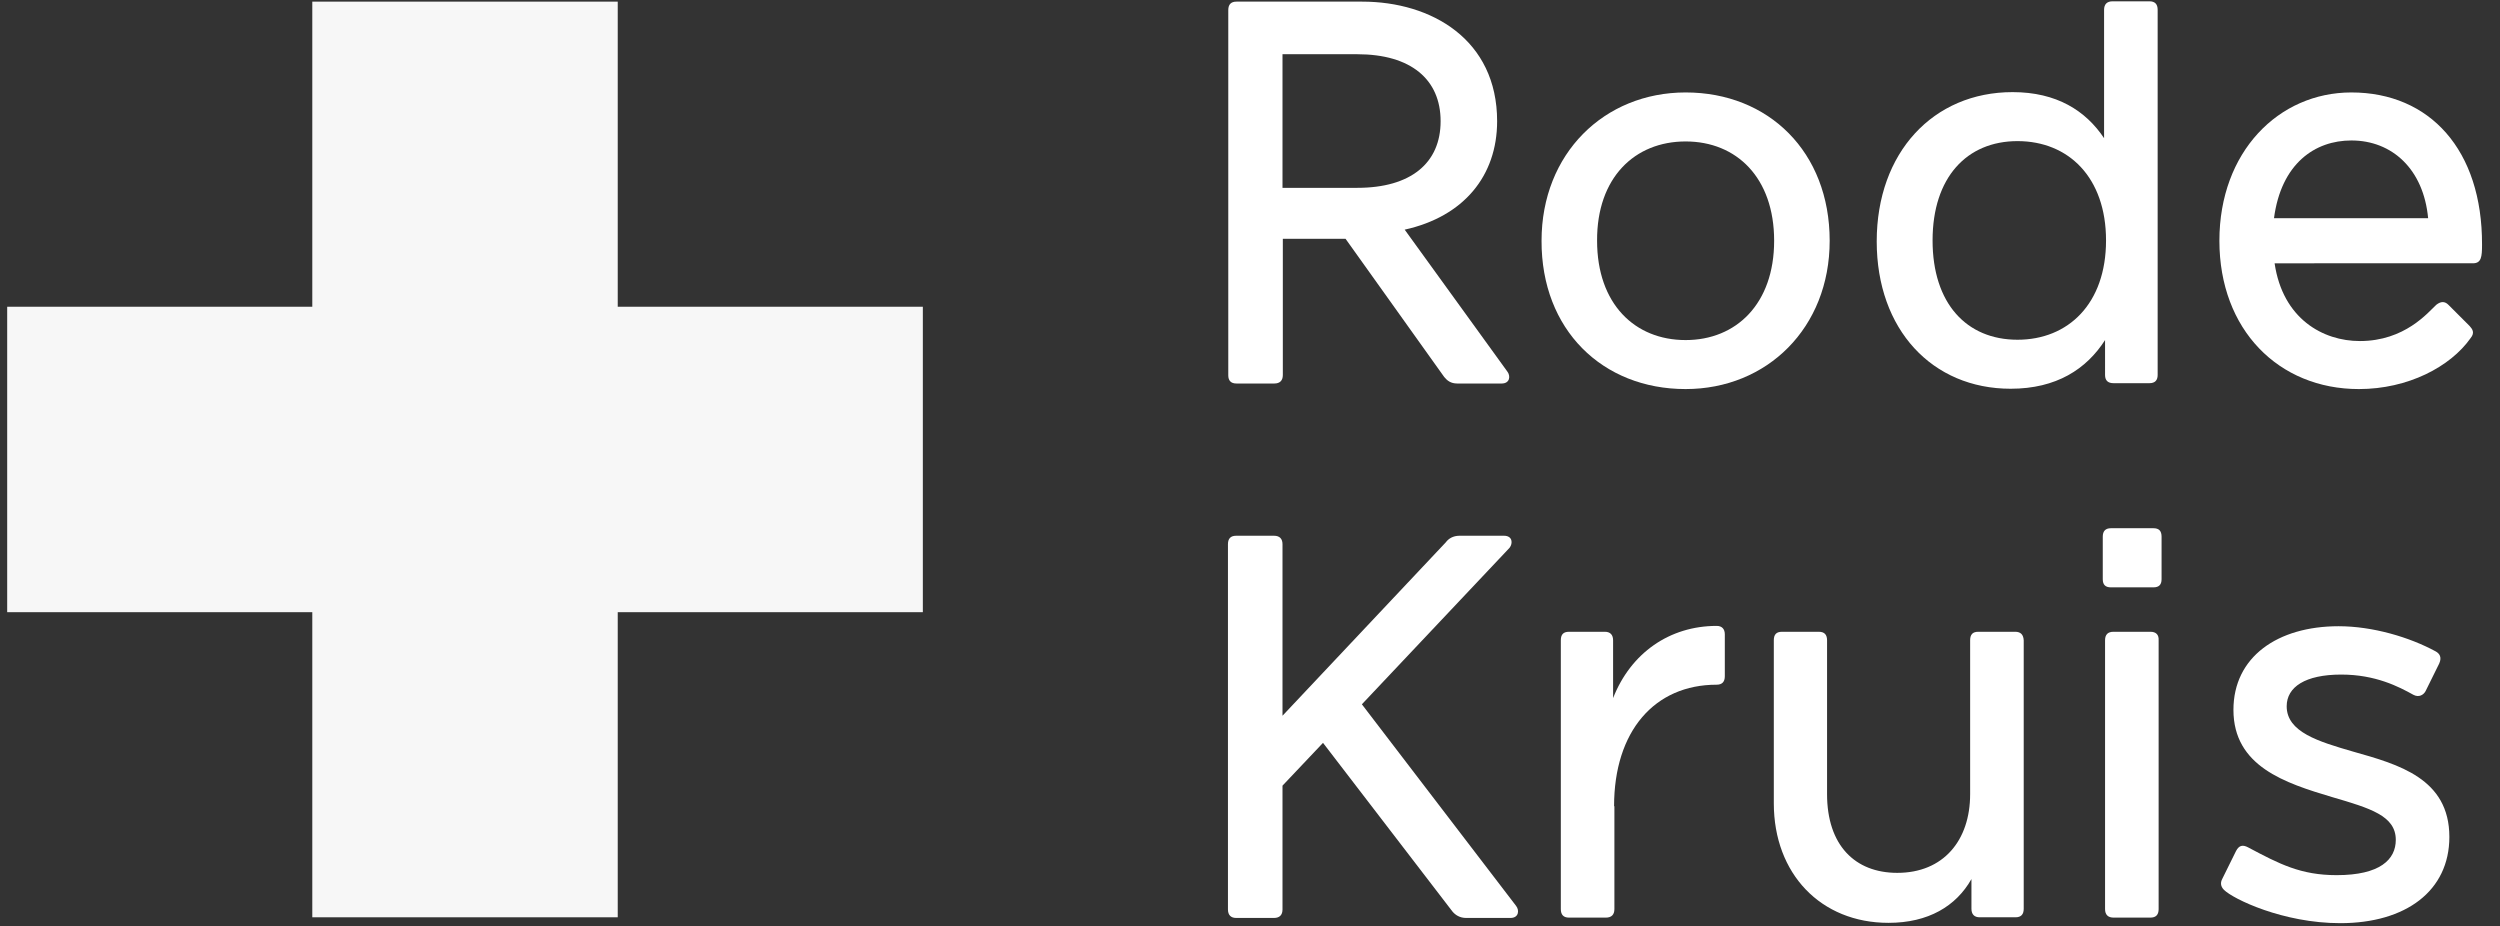
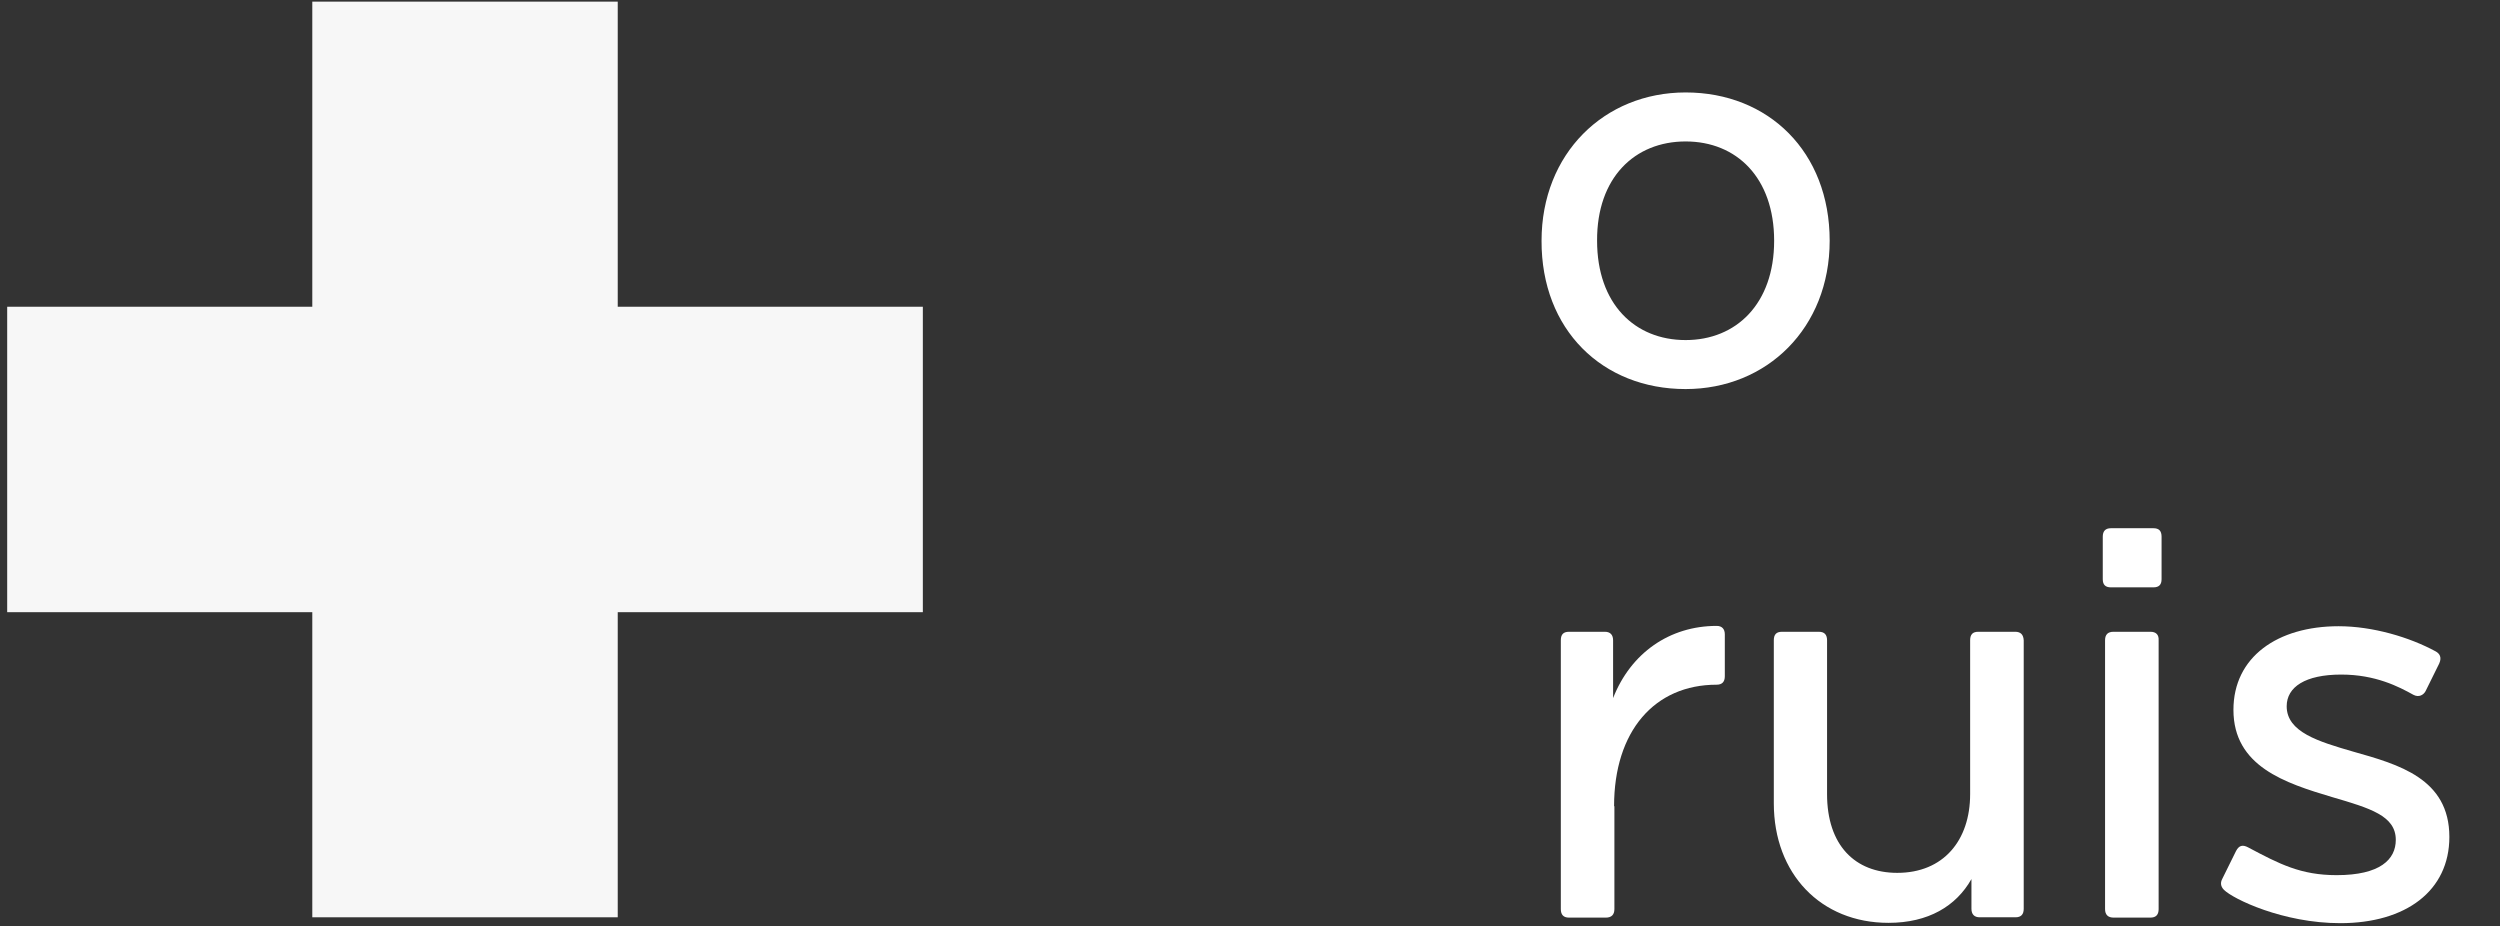
<svg xmlns="http://www.w3.org/2000/svg" version="1.1" id="Layer_1" x="0px" y="0px" viewBox="0 0 765.3 283.5" enable-background="new 0 0 765.3 283.5" xml:space="preserve">
  <rect x="0" y="0" width="765.3" height="283.5" fill="#333333" stroke="none" />
  <g>
 </g>
  <g>
    <polygon fill="#f7f7f7" points="282.5,93.9 189.1,93.9 189.1,0.5 95.6,0.5 95.6,93.9 2.2,93.9 2.2,187.4 95.6,187.4 95.6,280.8    189.1,280.8 189.1,187.4 282.5,187.4  " />
    <g>
      <path fill="#ffffff" d="M516,43.3c15.6,0,27.1,11.1,27.1,30.4c0,19.3-11.6,30.4-27.1,30.4c-15.6,0-27.1-11.1-27.1-30.4    C488.8,54.4,500.4,43.3,516,43.3 M516,119.1c24.9,0,44.1-18.7,44.1-45.4c0-27.2-18.7-45.4-44.1-45.4c-24.9,0-44.1,18.7-44.1,45.4    C471.8,100.9,490.5,119.1,516,119.1" />
-       <path fill="#ffffff" d="M617.6,104c-15.6,0-26-11.1-26-30.4c0-19.3,10.5-30.4,26-30.4c15.6,0,27.1,11.1,27.1,30.4    C644.7,93,633.1,104,617.6,104 M644.4,114.8c0,1.7,0.9,2.5,2.6,2.5h11c1.7,0,2.5-0.9,2.5-2.5V3c0-1.7-0.8-2.6-2.5-2.6h-11.3    c-1.7,0-2.6,0.9-2.6,2.6v39.3c-5.6-8.4-14.5-14.1-28-14.1c-24.3,0-41.6,18.5-41.6,45.7c0,27,17,45.1,41,45.1    c14,0,23.2-6,28.9-14.9V114.8z" />
      <path fill="#ffffff" d="M659.2,161.7h-13c-1.7,0-2.5,0.9-2.5,2.6v13c0,1.7,0.8,2.5,2.5,2.5h13c1.7,0,2.5-0.8,2.5-2.5v-13    C661.7,162.5,660.9,161.7,659.2,161.7" />
      <path fill="#ffffff" d="M658.3,193.4H647c-1.7,0-2.6,0.8-2.6,2.6v82.3c0,1.7,0.9,2.6,2.6,2.6h11.3c1.7,0,2.5-0.9,2.5-2.6V196    C660.9,194.3,660,193.4,658.3,193.4" />
-       <path fill="#ffffff" d="M441,37.1c0,12.8-9.1,20.4-25.5,20.4h-22.9V16.6h22.9C431.9,16.6,441,24.3,441,37.1 M378.5,117.4h11.6    c1.7,0,2.6-0.9,2.6-2.6V73.1h19.2l30.2,42.3c0.9,1.1,2,2,4,2h13.6c2.5,0,2.8-2.3,1.7-3.7L430,70.3c18.1-4,28.3-16.5,28.3-33.2    c0-25-20.1-36.6-41.3-36.6h-38.5c-1.7,0-2.5,0.9-2.5,2.6v111.8C376,116.5,376.8,117.4,378.5,117.4" />
      <path fill="#ffffff" d="M616.9,193.4h-11.3c-1.7,0-2.5,0.8-2.5,2.6v47.1c0,14.2-8.2,24.1-22.3,24.1c-13,0-21.5-8.5-21.5-24.1V196    c0-1.7-0.8-2.6-2.5-2.6h-11.3c-1.7,0-2.5,0.8-2.5,2.6v49.9c0,21.6,14.4,36.6,35.1,36.6c12.2,0,20.7-5.1,25.4-13.4v9.1    c0,1.7,0.9,2.6,2.5,2.6h11c1.7,0,2.5-0.9,2.5-2.6V196C619.4,194.3,618.6,193.4,616.9,193.4" />
-       <path fill="#ffffff" d="M696.1,66.9C698.3,50,708.7,43,719.8,43c12.5,0,22.1,8.8,23.5,23.8H696.1z M719.8,28.3    c-22.3,0-40.4,18.2-40.4,45.4c0,27.2,18.1,45.4,42.7,45.4c15,0,28-6.8,34.2-15.6c1.4-1.7,0.5-2.8-0.3-3.7l-6.5-6.5    c-1.1-1.1-2.3-1.1-3.7,0c-2.5,2.3-9.6,11.1-23.4,11.1c-11.3,0-23.6-6.8-26.1-23.8H757c2.6,0,2.8-2,2.8-5.7    C759.9,45.9,743.8,28.3,719.8,28.3" />
      <path fill="#ffffff" d="M720.4,230.1c-10.7-3.1-20.4-6-20.4-13.9c0-5.9,5.7-9.7,16.7-9.7c10.5,0,17.6,3.7,22.1,6.2    c1.7,0.9,3.1,0,3.7-1.1l4.2-8.5c0.9-2,0-3.1-1.1-3.7c-7.9-4.3-19.2-7.7-29.7-7.7c-18.7,0-32.2,9.4-32.2,25.6    c0,17.3,15.8,22.4,30.2,26.7c11.6,3.4,19.5,5.7,19.5,13.1c0,6-4.8,10.8-18.1,10.8c-11,0-17.5-3.4-27.1-8.5    c-1.7-0.9-2.8-0.6-3.7,1.1l-4.2,8.5c-0.6,1.1-0.6,2.3,0.5,3.4c2.8,2.8,18.1,10.2,35.6,10.2c20.1,0,33.4-9.9,33.4-26.4    C749.8,238.3,734.2,234,720.4,230.1" />
-       <path fill="#ffffff" d="M416.9,215.6l45.2-47.9c1.1-1.4,0.9-3.7-1.7-3.7h-13.6c-2,0-3.4,0.9-4.2,2l-50,53.1v-52.5    c0-1.7-0.9-2.6-2.6-2.6h-11.6c-1.7,0-2.5,0.9-2.5,2.6v111.8c0,1.7,0.9,2.6,2.5,2.6h11.6c1.7,0,2.6-0.9,2.6-2.6v-37.9l12.4-13.1    l39.6,51.6c0.9,1.1,2.3,2,4.2,2h13.6c2.5,0,2.8-2.3,1.7-3.7L416.9,215.6z" />
      <path fill="#ffffff" d="M494.1,246.8c0-23,12.4-37.2,31.4-37.2c1.7,0,2.5-0.9,2.5-2.6v-12.8c0-1.7-0.9-2.6-2.5-2.6    c-14.4,0-26.3,8.3-31.7,22.1V196c0-1.7-0.9-2.6-2.5-2.6h-11c-1.7,0-2.5,0.8-2.5,2.6v82.3c0,1.7,0.8,2.6,2.5,2.6h11.3    c1.7,0,2.6-0.9,2.6-2.6V246.8z" />
    </g>
  </g>
</svg>